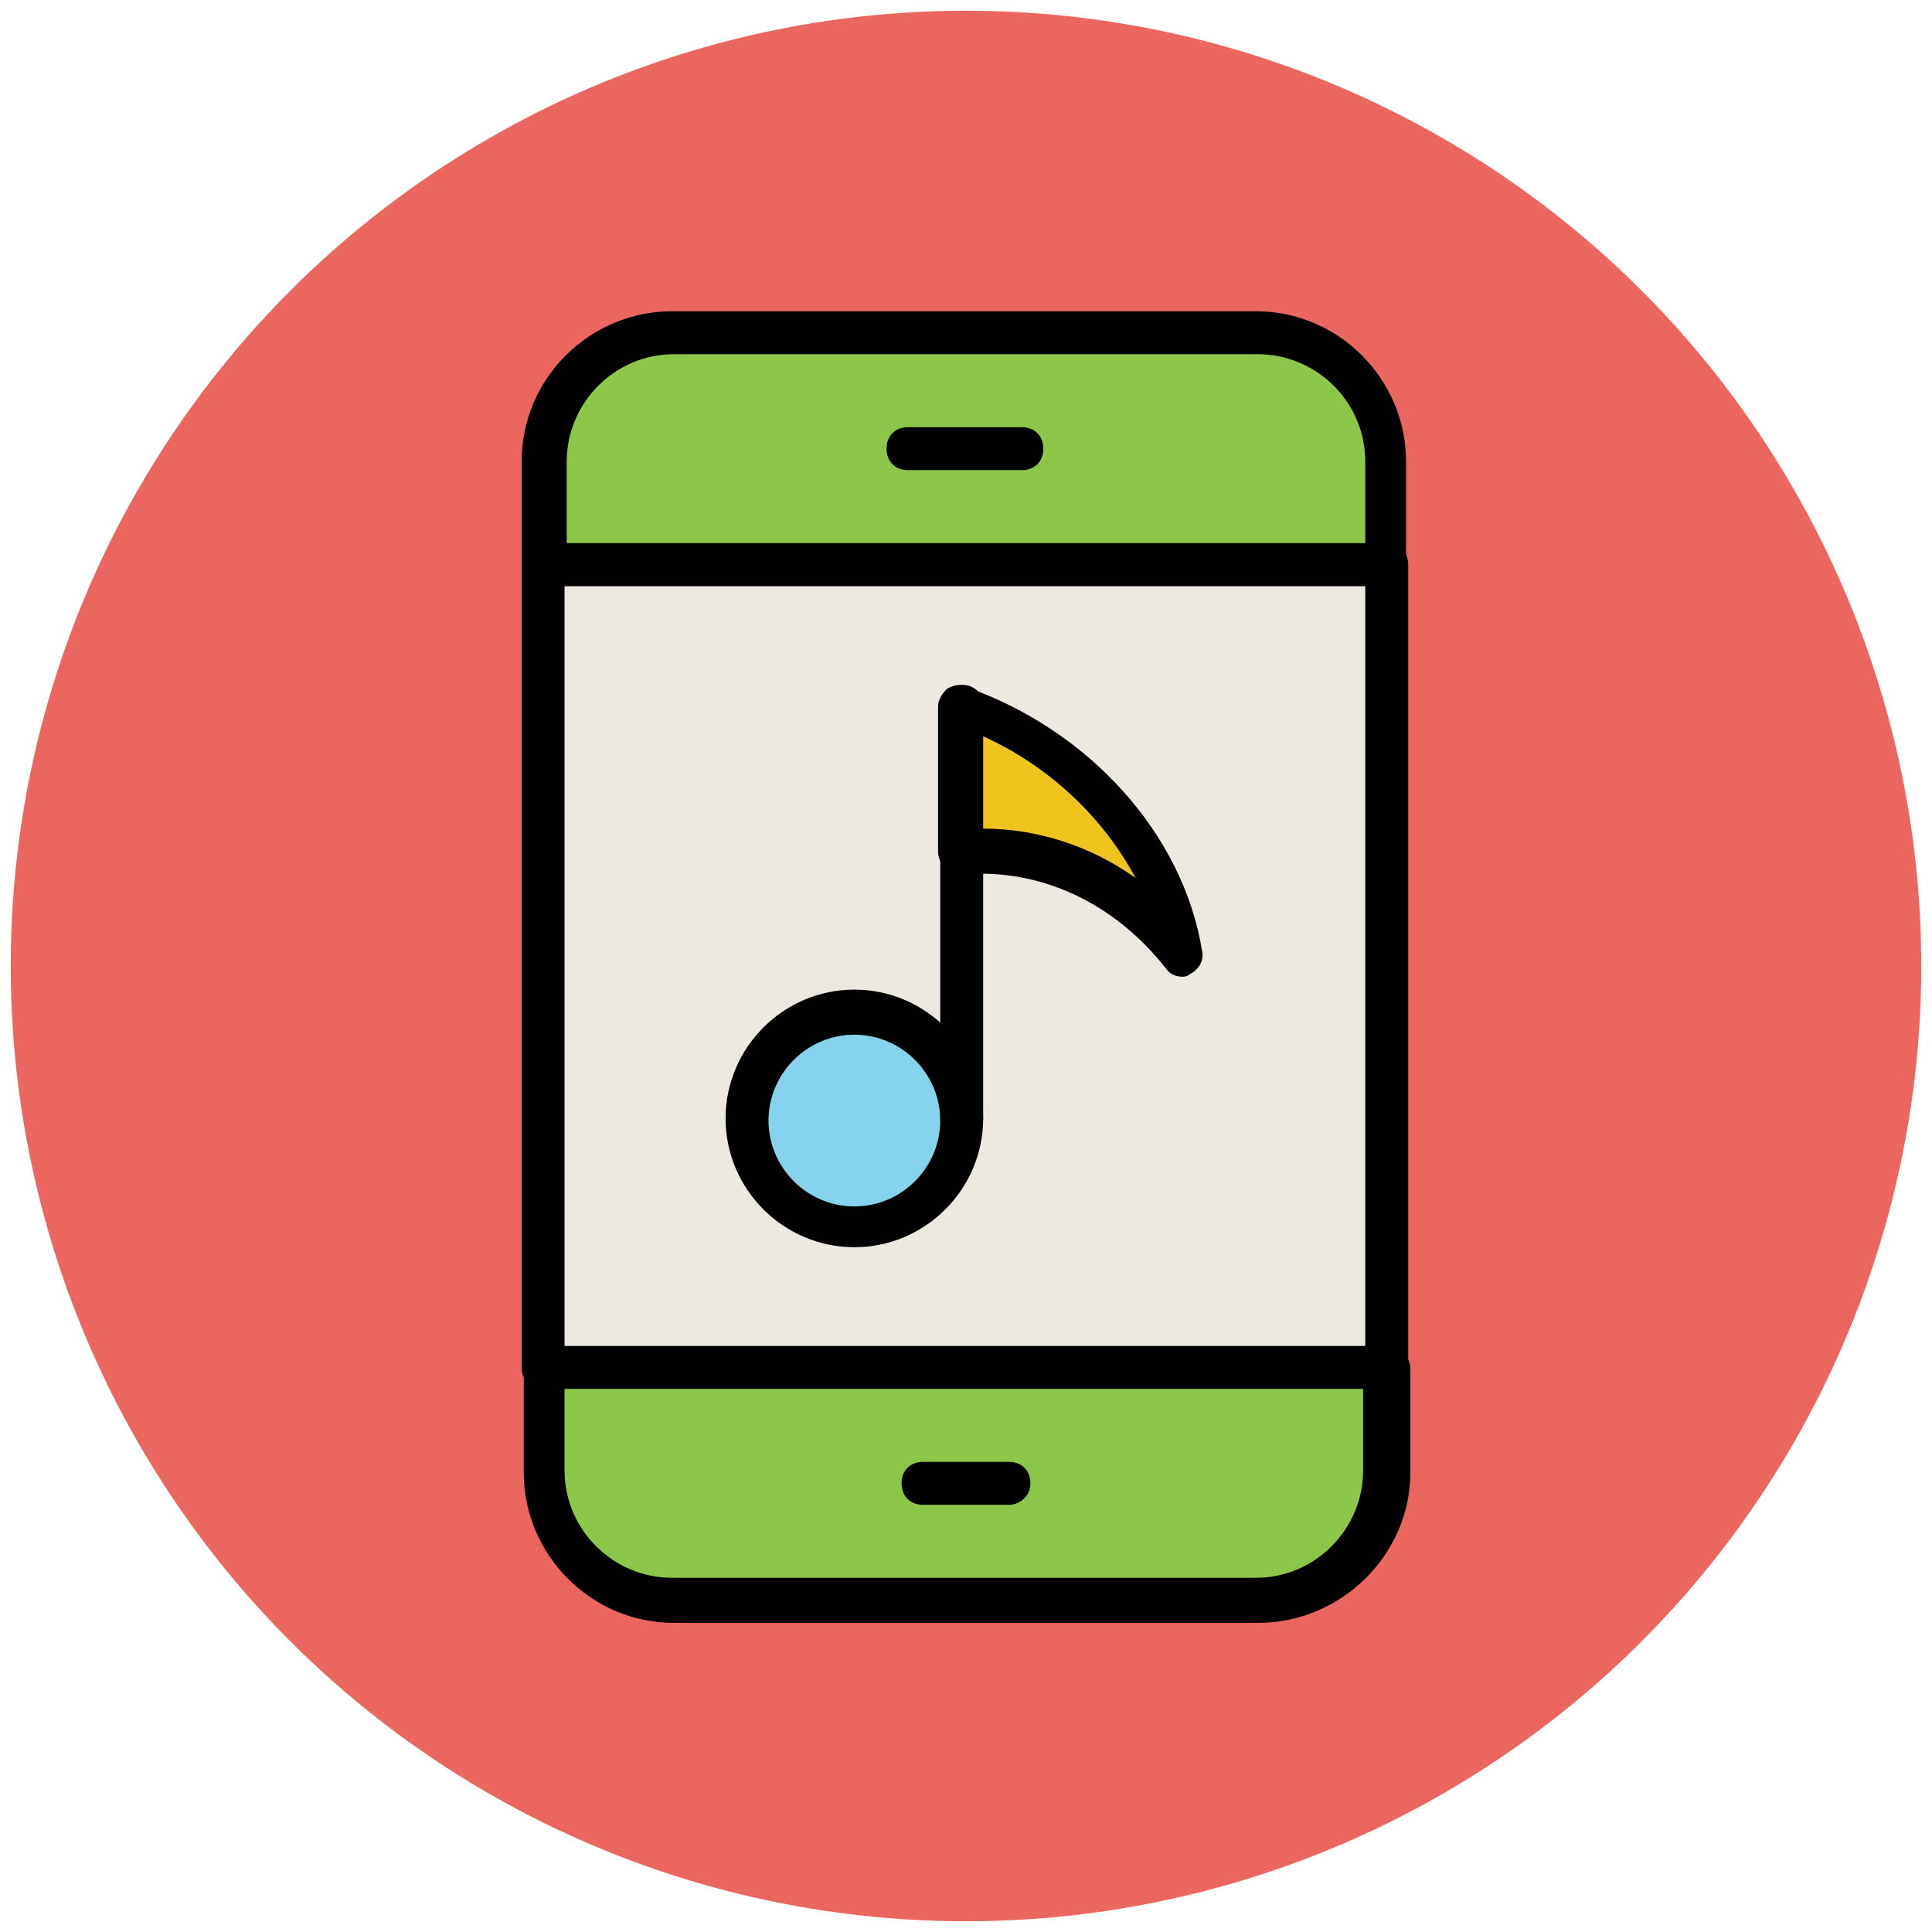
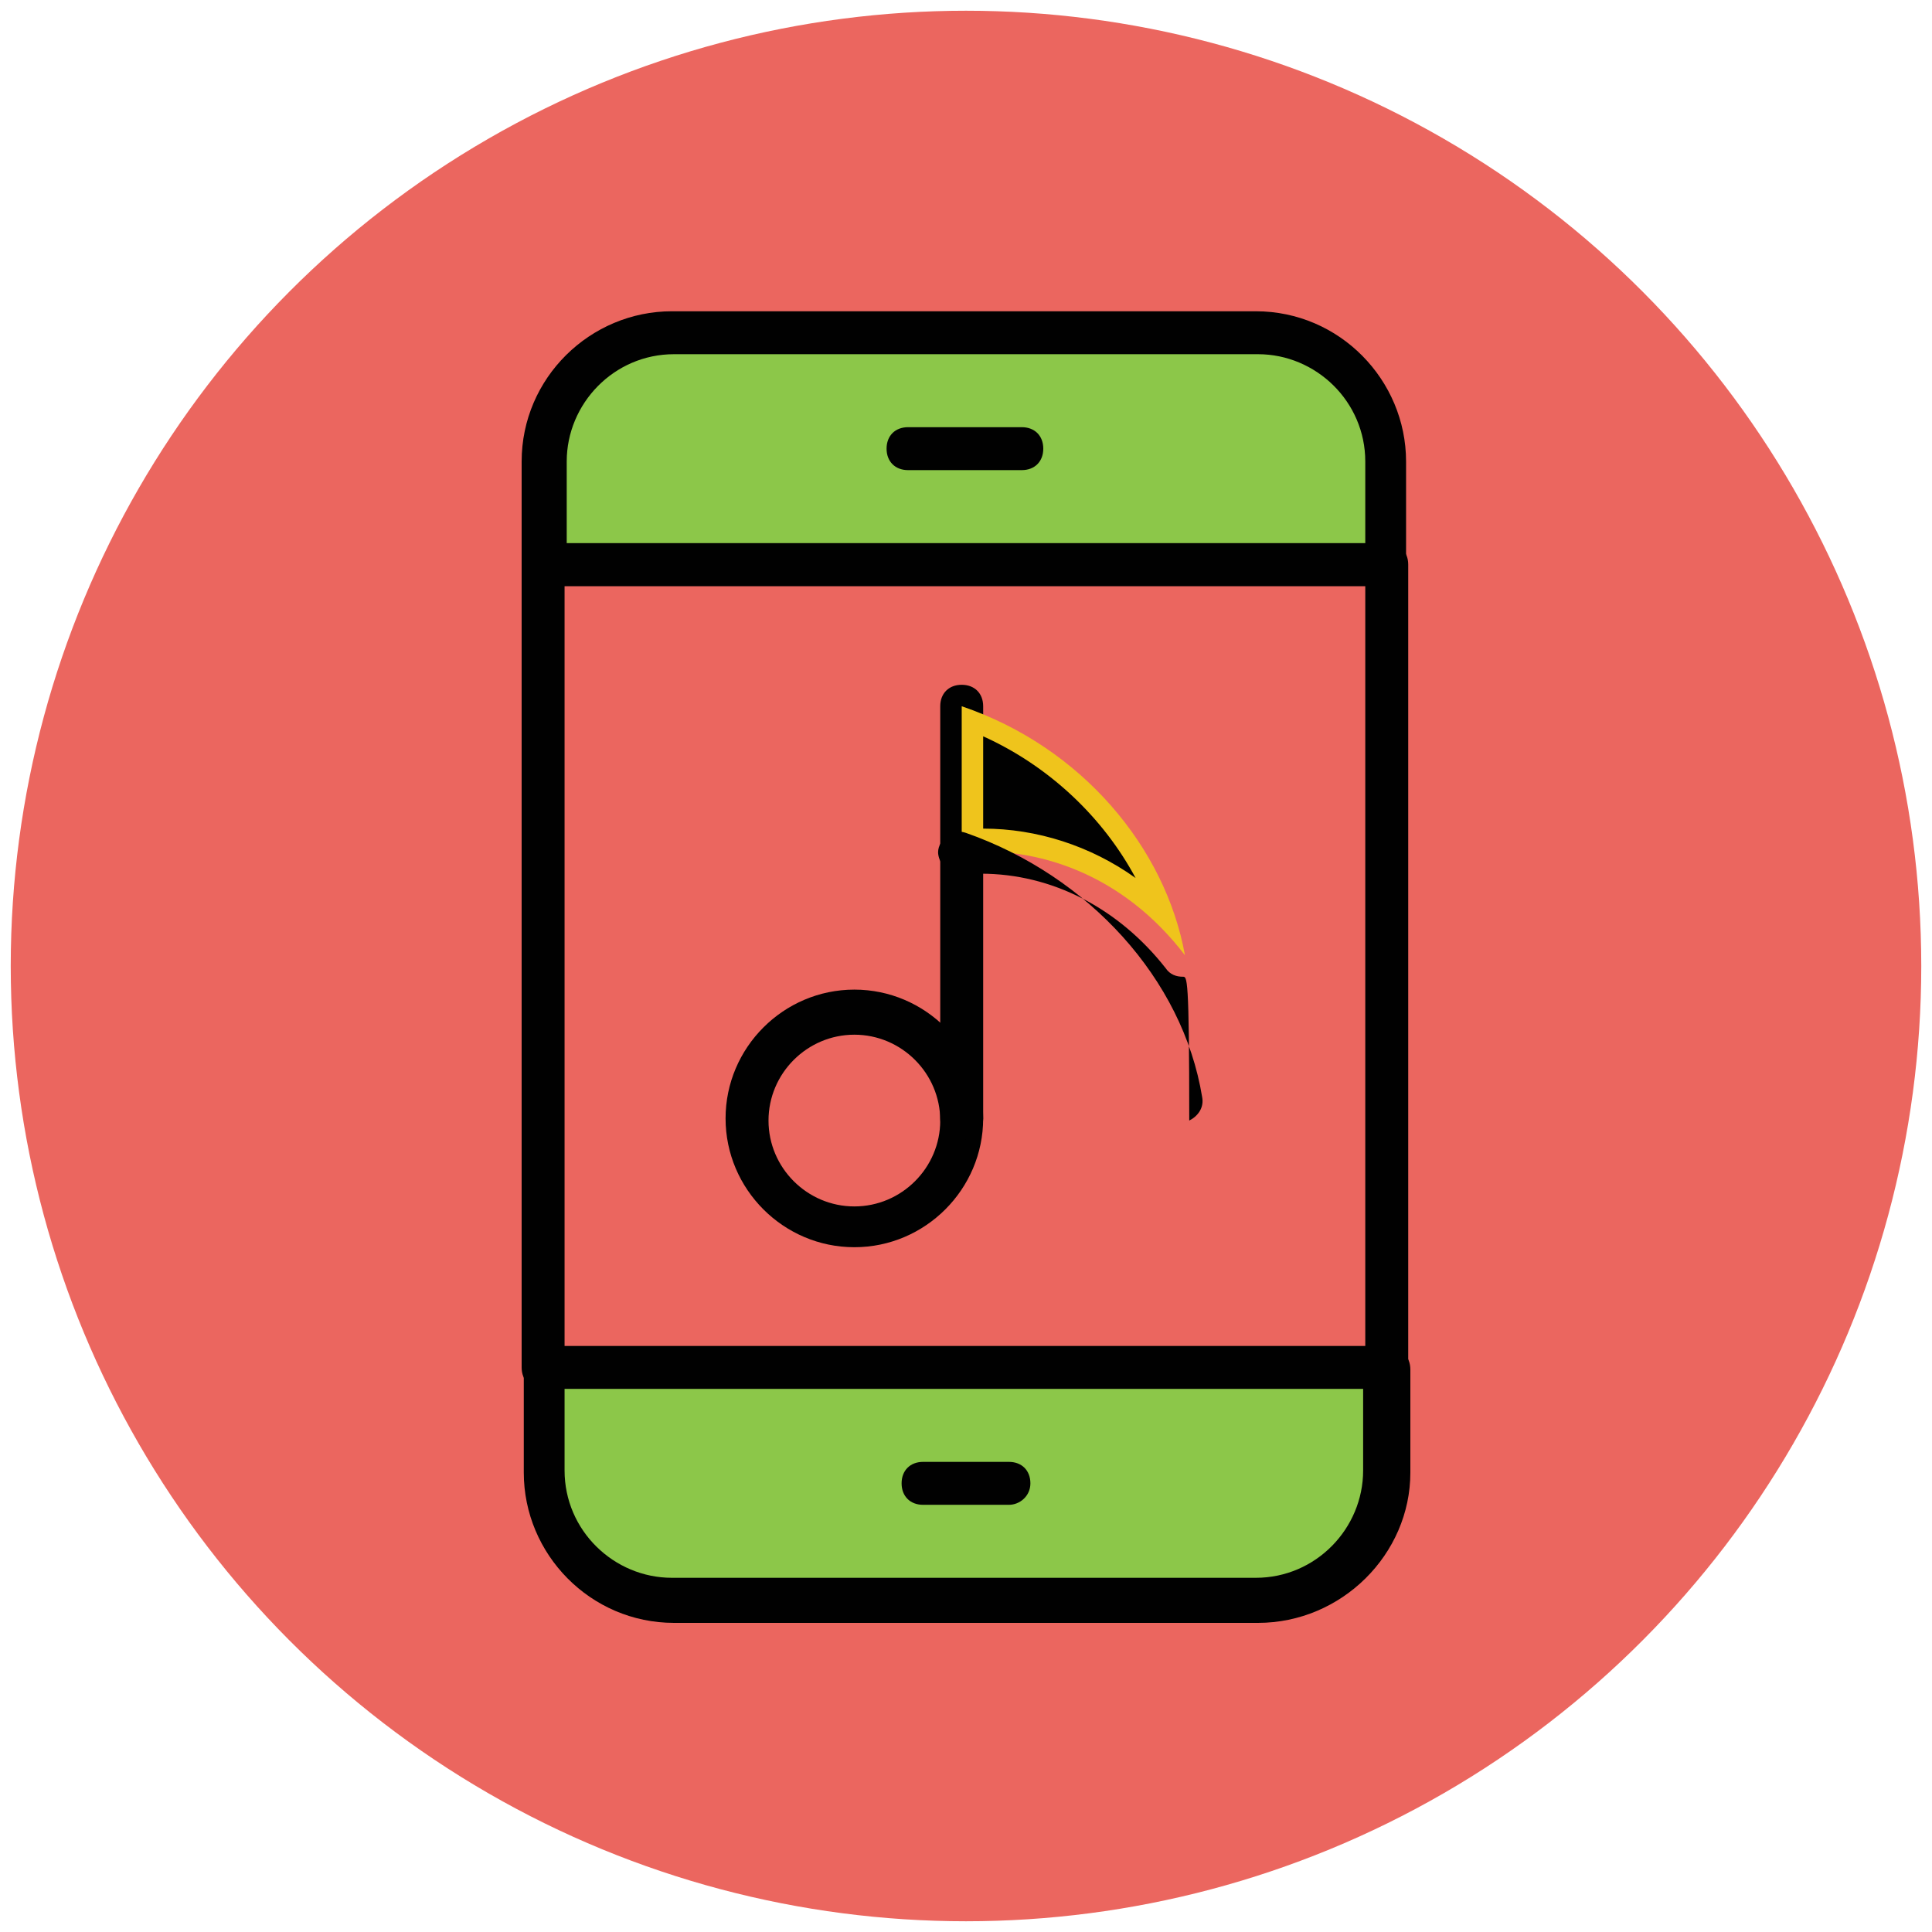
<svg xmlns="http://www.w3.org/2000/svg" version="1.1" id="Layer_1" x="0px" y="0px" viewBox="0 0 90 90" enable-background="new 0 0 90 90" xml:space="preserve">
  <g>
    <g>
      <circle fill="#EB665F" cx="45" cy="45" r="44.5" />
    </g>
    <g>
-       <rect x="25.3" y="26.3" fill="#EDE9E0" width="39.3" height="37.4" />
      <path fill="#010101" d="M64.7,64.7H25.3c-0.6,0-1-0.4-1-1V26.3c0-0.6,0.4-1,1-1h39.3c0.6,0,1,0.4,1,1v37.4    C65.7,64.3,65.2,64.7,64.7,64.7z M26.3,62.7h37.3V27.3H26.3V62.7z" />
    </g>
    <g>
      <path fill="#8CC749" d="M64.7,63.7H25.3v4.8c0,3.3,2.7,6,6,6h27.2c3.3,0,6-2.7,6-6V63.7z" />
      <path fill="#010101" d="M58.6,75.6H31.4c-3.9,0-7-3.2-7-7v-4.8c0-0.6,0.4-1,1-1h39.3c0.6,0,1,0.4,1,1v4.8    C65.7,72.4,62.5,75.6,58.6,75.6z M26.3,64.7v3.8c0,2.8,2.3,5,5,5h27.2c2.8,0,5-2.3,5-5v-3.8H26.3z" />
    </g>
    <g>
      <path fill="#8CC749" d="M58.6,15.4H31.4c-3.3,0-6,2.7-6,6v4.8h39.3v-4.8C64.7,18.1,62,15.4,58.6,15.4z" />
      <path fill="#010101" d="M64.7,27.3H25.3c-0.6,0-1-0.4-1-1v-4.8c0-3.9,3.2-7,7-7h27.2c3.9,0,7,3.2,7,7v4.8    C65.7,26.9,65.2,27.3,64.7,27.3z M26.3,25.3h37.3v-3.8c0-2.8-2.3-5-5-5H31.4c-2.8,0-5,2.3-5,5V25.3z" />
    </g>
    <g>
      <path fill="#010101" d="M47.6,21.9h-5.3c-0.6,0-1-0.4-1-1s0.4-1,1-1h5.3c0.6,0,1,0.4,1,1S48.2,21.9,47.6,21.9z" />
    </g>
    <g>
      <path fill="#010101" d="M47,70.1h-4c-0.6,0-1-0.4-1-1s0.4-1,1-1h4c0.6,0,1,0.4,1,1S47.5,70.1,47,70.1z" />
    </g>
    <g>
      <g>
-         <circle fill="#85D3EC" cx="39.8" cy="52.1" r="5" />
        <path fill="#010101" d="M39.8,58.1c-3.3,0-6-2.7-6-6s2.7-6,6-6s6,2.7,6,6S43.1,58.1,39.8,58.1z M39.8,48.2c-2.2,0-4,1.8-4,4     s1.8,4,4,4s4-1.8,4-4S42,48.2,39.8,48.2z" />
      </g>
      <g>
        <line fill="#E45543" x1="44.8" y1="52.1" x2="44.8" y2="32.9" />
        <path fill="#010101" d="M44.8,53.1c-0.6,0-1-0.4-1-1V32.9c0-0.6,0.4-1,1-1s1,0.4,1,1v19.2C45.8,52.7,45.3,53.1,44.8,53.1z" />
      </g>
      <g>
        <path fill="#EFC41C" d="M44.8,32.9v6.8c3.5-0.3,7.5,1,10.4,4.8C54.3,39.5,50.4,34.8,44.8,32.9z" />
-         <path fill="#010101" d="M55.1,45.5c-0.3,0-0.6-0.1-0.8-0.4c-2.2-2.8-5.3-4.4-8.6-4.4c-0.3,0-0.6,0-0.9,0c-0.3,0-0.6-0.1-0.8-0.3     c-0.2-0.2-0.3-0.5-0.3-0.7v-6.8c0-0.3,0.2-0.6,0.4-0.8c0.3-0.2,0.6-0.2,0.9-0.1c5.7,2,10.1,6.8,11,12.3c0.1,0.5-0.2,0.9-0.6,1.1     C55.4,45.4,55.3,45.5,55.1,45.5z M45.8,38.6c2.5,0,5,0.8,7.1,2.3c-1.5-2.8-4-5.2-7.1-6.6V38.6z" />
+         <path fill="#010101" d="M55.1,45.5c-0.3,0-0.6-0.1-0.8-0.4c-2.2-2.8-5.3-4.4-8.6-4.4c-0.3,0-0.6,0-0.9,0c-0.3,0-0.6-0.1-0.8-0.3     c-0.2-0.2-0.3-0.5-0.3-0.7c0-0.3,0.2-0.6,0.4-0.8c0.3-0.2,0.6-0.2,0.9-0.1c5.7,2,10.1,6.8,11,12.3c0.1,0.5-0.2,0.9-0.6,1.1     C55.4,45.4,55.3,45.5,55.1,45.5z M45.8,38.6c2.5,0,5,0.8,7.1,2.3c-1.5-2.8-4-5.2-7.1-6.6V38.6z" />
      </g>
    </g>
  </g>
</svg>